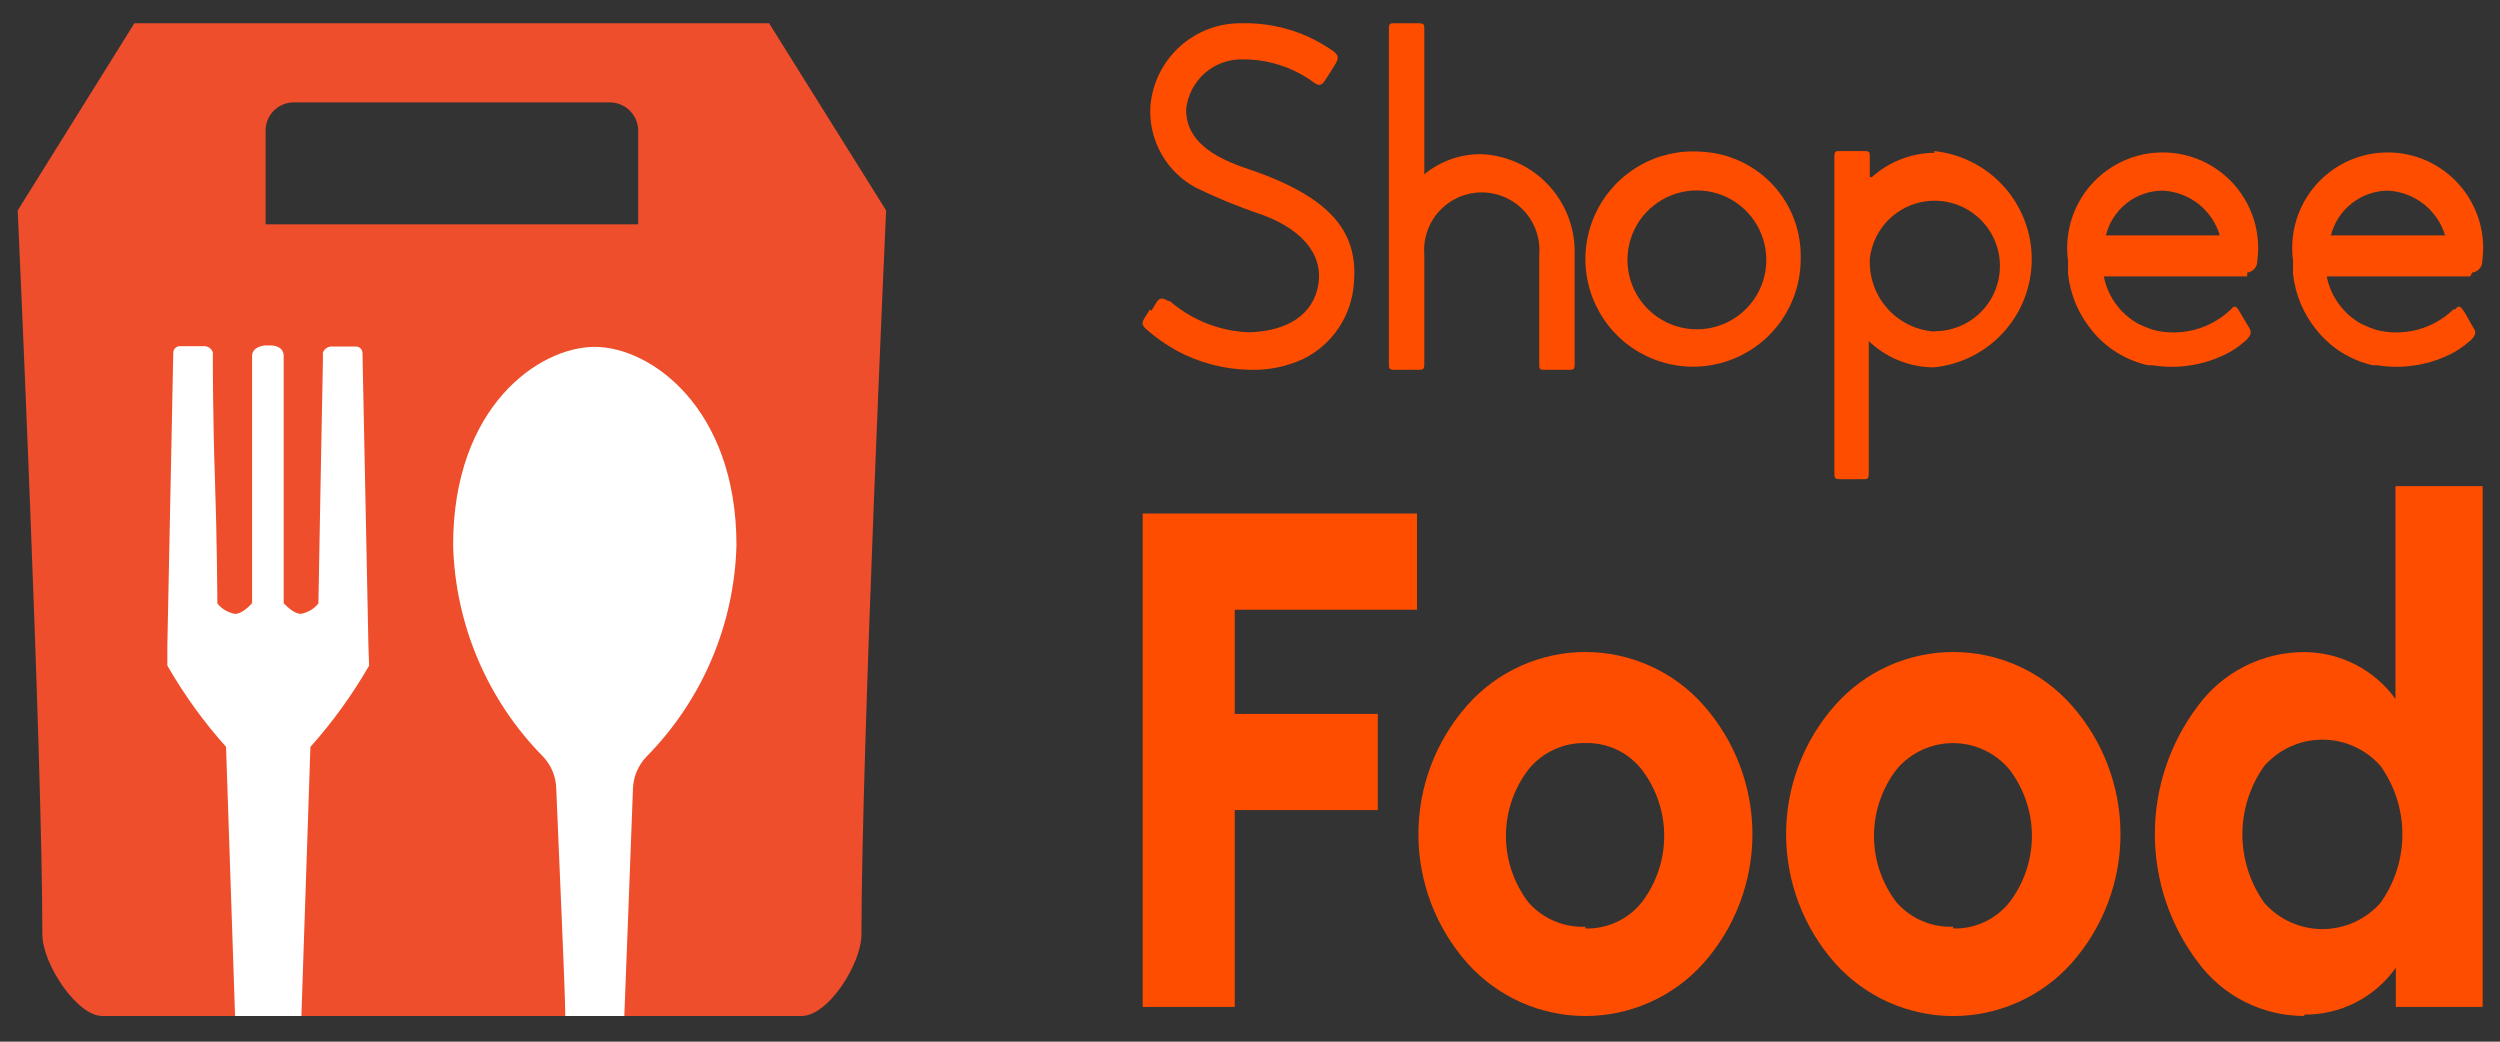
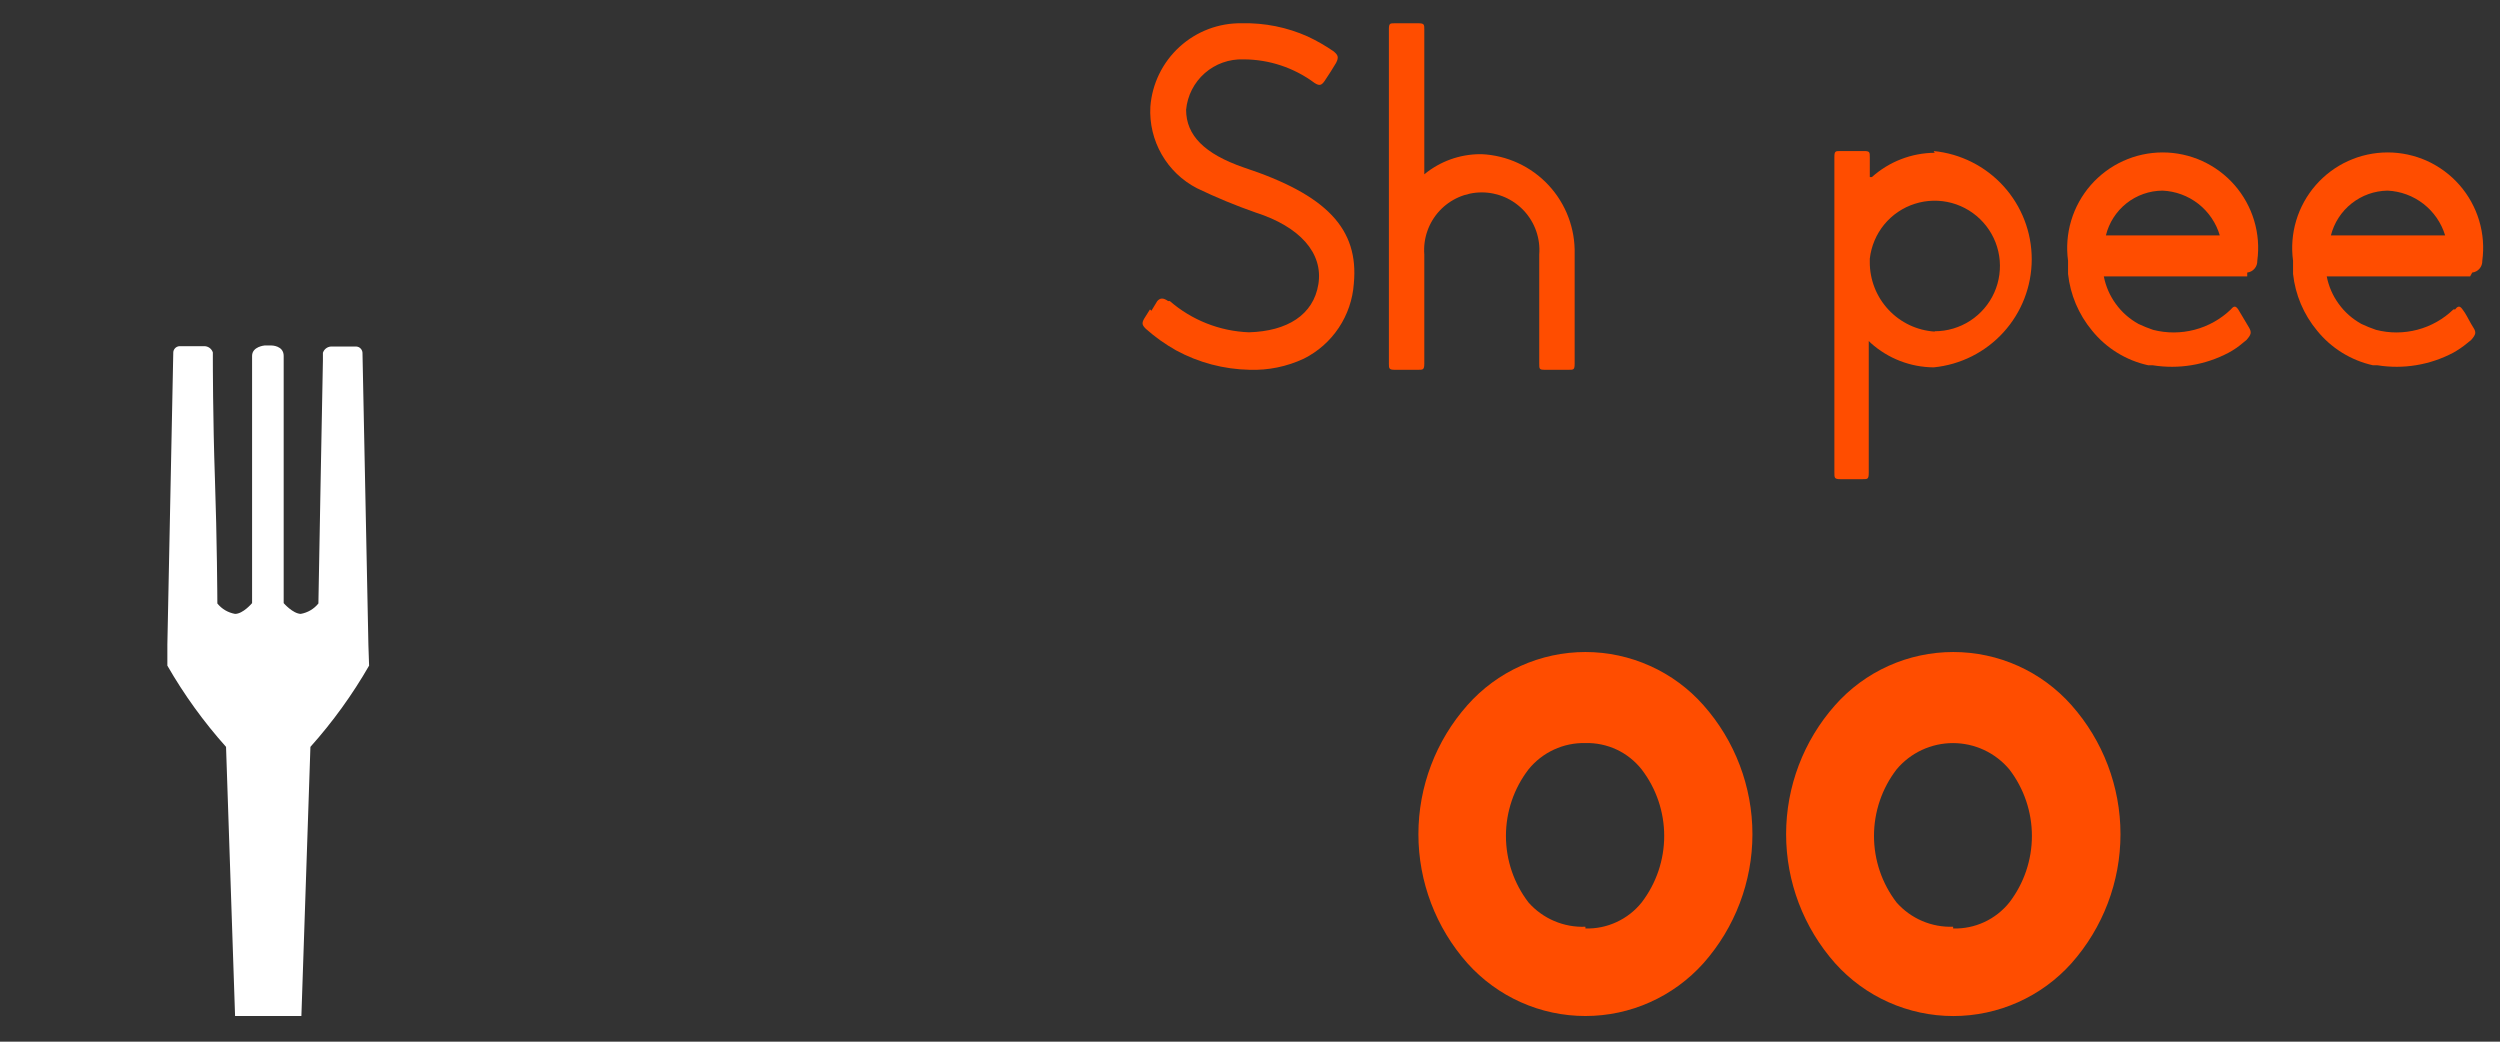
<svg xmlns="http://www.w3.org/2000/svg" width="72" height="30" viewBox="0 0 72 30" fill="none">
  <rect x="0" y="0" width="72" height="30" fill="#333333" stroke="none" />
-   <path d="M32.91 29V14.79H40.81V17.56H35.56V20.56H39.68V23.33H35.56V29H32.91Z" fill="#FF4D00" />
  <path d="M49.06 27.74C48.632 28.218 48.108 28.601 47.522 28.863C46.937 29.126 46.302 29.261 45.66 29.261C45.018 29.261 44.383 29.126 43.797 28.863C43.212 28.601 42.688 28.218 42.26 27.74C41.352 26.715 40.85 25.394 40.85 24.025C40.85 22.656 41.352 21.334 42.26 20.31C42.686 19.828 43.209 19.443 43.795 19.179C44.382 18.915 45.017 18.778 45.66 18.778C46.303 18.778 46.938 18.915 47.524 19.179C48.111 19.443 48.634 19.828 49.06 20.31C49.968 21.334 50.47 22.656 50.47 24.025C50.47 25.394 49.968 26.715 49.06 27.74ZM45.66 26.74C45.97 26.749 46.277 26.686 46.558 26.555C46.839 26.425 47.087 26.232 47.28 25.99C47.701 25.44 47.929 24.767 47.929 24.075C47.929 23.383 47.701 22.709 47.28 22.16C47.087 21.916 46.841 21.72 46.56 21.588C46.279 21.457 45.971 21.392 45.66 21.4C45.347 21.393 45.036 21.457 44.752 21.589C44.467 21.721 44.217 21.916 44.02 22.16C43.599 22.709 43.371 23.383 43.371 24.075C43.371 24.767 43.599 25.44 44.02 25.99C44.224 26.221 44.477 26.404 44.761 26.525C45.044 26.646 45.352 26.703 45.66 26.69V26.74Z" fill="#FF4D00" />
  <path d="M59.66 27.74C59.231 28.219 58.706 28.602 58.12 28.864C57.533 29.126 56.898 29.262 56.255 29.262C55.612 29.262 54.977 29.126 54.39 28.864C53.803 28.602 53.279 28.219 52.85 27.74C51.942 26.715 51.44 25.394 51.44 24.025C51.44 22.656 51.942 21.334 52.85 20.31C53.277 19.828 53.801 19.442 54.388 19.178C54.975 18.914 55.611 18.778 56.255 18.778C56.899 18.778 57.535 18.914 58.122 19.178C58.709 19.442 59.233 19.828 59.66 20.31C60.568 21.334 61.07 22.656 61.07 24.025C61.07 25.394 60.568 26.715 59.66 27.74ZM56.25 26.74C56.56 26.749 56.867 26.686 57.148 26.556C57.429 26.425 57.676 26.232 57.87 25.99C58.291 25.44 58.519 24.767 58.519 24.075C58.519 23.383 58.291 22.709 57.87 22.16C57.671 21.922 57.422 21.731 57.142 21.6C56.861 21.469 56.555 21.401 56.245 21.401C55.935 21.401 55.629 21.469 55.348 21.6C55.068 21.731 54.819 21.922 54.62 22.16C54.199 22.709 53.971 23.383 53.971 24.075C53.971 24.767 54.199 25.44 54.62 25.99C54.823 26.22 55.074 26.402 55.356 26.523C55.638 26.644 55.943 26.701 56.25 26.69V26.74Z" fill="#FF4D00" />
-   <path d="M66.36 29.26C65.764 29.26 65.177 29.119 64.645 28.85C64.114 28.581 63.653 28.19 63.3 27.71C62.495 26.648 62.06 25.352 62.06 24.02C62.06 22.688 62.495 21.392 63.3 20.33C63.653 19.85 64.114 19.459 64.645 19.19C65.177 18.921 65.764 18.78 66.36 18.78C66.874 18.782 67.38 18.905 67.837 19.14C68.294 19.374 68.689 19.714 68.99 20.13V14H71.5V29H69V27.87C68.703 28.291 68.309 28.633 67.851 28.868C67.393 29.103 66.885 29.224 66.37 29.22L66.36 29.26ZM65.21 26C65.419 26.238 65.677 26.429 65.966 26.56C66.255 26.69 66.568 26.758 66.885 26.758C67.202 26.758 67.515 26.69 67.804 26.56C68.093 26.429 68.351 26.238 68.56 26C68.969 25.425 69.189 24.736 69.189 24.03C69.189 23.324 68.969 22.635 68.56 22.06C68.351 21.822 68.093 21.631 67.804 21.5C67.515 21.37 67.202 21.302 66.885 21.302C66.568 21.302 66.255 21.37 65.966 21.5C65.677 21.631 65.419 21.822 65.21 22.06C64.801 22.635 64.581 23.324 64.581 24.03C64.581 24.736 64.801 25.425 65.21 26Z" fill="#FF4D00" />
  <path fill-rule="evenodd" clip-rule="evenodd" d="M71.2 7.85C71.282 7.84 71.358 7.8 71.411 7.737C71.465 7.674 71.493 7.593 71.49 7.51C71.543 7.121 71.512 6.726 71.399 6.35C71.286 5.974 71.094 5.627 70.836 5.331C70.578 5.036 70.26 4.799 69.903 4.636C69.545 4.474 69.157 4.39 68.765 4.39C68.373 4.39 67.985 4.474 67.627 4.636C67.27 4.799 66.952 5.036 66.694 5.331C66.436 5.627 66.244 5.974 66.131 6.35C66.018 6.726 65.987 7.121 66.04 7.51C66.04 7.64 66.04 7.76 66.04 7.89C66.105 8.489 66.345 9.056 66.73 9.52C67.138 10.026 67.706 10.378 68.34 10.52H68.47C69.216 10.639 69.981 10.513 70.65 10.16C70.795 10.08 70.932 9.986 71.06 9.88L71.17 9.79C71.31 9.63 71.32 9.57 71.23 9.43C71.14 9.29 71.06 9.12 70.99 9.01L70.92 8.91C70.85 8.81 70.79 8.8 70.71 8.91H70.66C70.37 9.191 70.013 9.393 69.622 9.496C69.232 9.599 68.821 9.601 68.43 9.5C68.287 9.451 68.147 9.395 68.01 9.33C67.753 9.189 67.53 8.993 67.358 8.756C67.185 8.52 67.066 8.248 67.01 7.96H71.14L71.2 7.85ZM67.13 6.78C67.222 6.416 67.432 6.092 67.727 5.859C68.021 5.626 68.384 5.496 68.76 5.49C69.136 5.507 69.498 5.64 69.795 5.871C70.092 6.102 70.311 6.42 70.42 6.78H67.13Z" fill="#FF4D00" />
  <path fill-rule="evenodd" clip-rule="evenodd" d="M64.72 7.85C64.802 7.84 64.878 7.8 64.931 7.737C64.985 7.674 65.013 7.593 65.01 7.51C65.063 7.121 65.032 6.726 64.919 6.35C64.806 5.974 64.614 5.627 64.356 5.331C64.098 5.036 63.78 4.799 63.422 4.636C63.065 4.474 62.677 4.39 62.285 4.39C61.893 4.39 61.505 4.474 61.148 4.636C60.79 4.799 60.472 5.036 60.214 5.331C59.956 5.627 59.764 5.974 59.651 6.35C59.538 6.726 59.507 7.121 59.56 7.51C59.56 7.64 59.56 7.76 59.56 7.89C59.625 8.489 59.865 9.056 60.25 9.52C60.66 10.028 61.232 10.381 61.87 10.52H62C62.746 10.639 63.511 10.513 64.18 10.16C64.326 10.082 64.464 9.988 64.59 9.88L64.7 9.79C64.84 9.63 64.85 9.57 64.77 9.43L64.52 9.01L64.46 8.91C64.39 8.81 64.34 8.8 64.25 8.91C63.958 9.191 63.599 9.393 63.207 9.496C62.815 9.599 62.403 9.601 62.01 9.5C61.867 9.451 61.727 9.395 61.59 9.33C61.333 9.189 61.11 8.993 60.938 8.756C60.765 8.52 60.646 8.248 60.59 7.96H64.72V7.85ZM60.65 6.78C60.739 6.414 60.948 6.089 61.243 5.855C61.538 5.621 61.903 5.493 62.28 5.49C62.655 5.506 63.016 5.639 63.312 5.87C63.608 6.102 63.824 6.42 63.93 6.78H60.65Z" fill="#FF4D00" />
  <path fill-rule="evenodd" clip-rule="evenodd" d="M55.72 4.4C55.051 4.405 54.408 4.654 53.91 5.1H53.85V4.53C53.85 4.38 53.85 4.35 53.68 4.35H53C52.86 4.35 52.83 4.35 52.83 4.53V13.61C52.83 13.76 52.83 13.8 53 13.8H53.65C53.79 13.8 53.82 13.8 53.82 13.61V9.82L53.88 9.88C54.378 10.326 55.021 10.575 55.69 10.58C56.463 10.504 57.181 10.143 57.703 9.567C58.225 8.992 58.514 8.242 58.514 7.465C58.514 6.688 58.225 5.939 57.703 5.363C57.181 4.787 56.463 4.426 55.69 4.35L55.72 4.4ZM55.72 9.55C55.212 9.517 54.736 9.292 54.389 8.92C54.042 8.549 53.849 8.059 53.85 7.55V7.45C53.891 7.09 54.035 6.748 54.264 6.468C54.495 6.187 54.801 5.979 55.147 5.869C55.492 5.759 55.862 5.751 56.212 5.846C56.562 5.942 56.877 6.136 57.119 6.407C57.361 6.677 57.52 7.011 57.576 7.37C57.632 7.728 57.583 8.095 57.435 8.427C57.287 8.758 57.046 9.039 56.742 9.237C56.438 9.434 56.083 9.54 55.72 9.54V9.55Z" fill="#FF4D00" />
-   <path fill-rule="evenodd" clip-rule="evenodd" d="M49 4.37C48.378 4.322 47.757 4.462 47.216 4.773C46.676 5.083 46.241 5.549 45.97 6.11C45.698 6.671 45.602 7.301 45.694 7.918C45.786 8.535 46.061 9.109 46.485 9.567C46.908 10.024 47.46 10.343 48.068 10.482C48.675 10.622 49.311 10.575 49.891 10.347C50.471 10.12 50.97 9.723 51.321 9.207C51.672 8.692 51.86 8.084 51.86 7.46C51.884 6.673 51.598 5.907 51.063 5.329C50.528 4.751 49.787 4.407 49 4.37ZM49 9.48C48.6 9.506 48.201 9.411 47.856 9.208C47.51 9.005 47.234 8.702 47.062 8.34C46.891 7.977 46.832 7.572 46.894 7.176C46.956 6.78 47.135 6.411 47.409 6.118C47.683 5.826 48.038 5.622 48.429 5.533C48.821 5.445 49.229 5.476 49.602 5.623C49.975 5.77 50.296 6.026 50.522 6.357C50.748 6.688 50.869 7.079 50.87 7.48C50.871 7.989 50.678 8.479 50.331 8.85C49.983 9.222 49.508 9.447 49 9.48Z" fill="#FF4D00" />
  <path fill-rule="evenodd" clip-rule="evenodd" d="M42.62 4.44C42.036 4.444 41.471 4.648 41.02 5.02V5.07V0.85C41.02 0.71 41.02 0.67 40.85 0.67H40.17C40.03 0.67 40 0.67 40 0.85V10.47C40 10.61 40 10.65 40.17 10.65H40.85C40.98 10.65 41.02 10.65 41.02 10.47V7.33C41.002 7.102 41.032 6.872 41.107 6.656C41.182 6.44 41.301 6.242 41.456 6.074C41.612 5.906 41.8 5.772 42.01 5.68C42.22 5.589 42.446 5.541 42.675 5.541C42.904 5.541 43.13 5.589 43.34 5.68C43.55 5.772 43.738 5.906 43.894 6.074C44.049 6.242 44.168 6.44 44.243 6.656C44.318 6.872 44.348 7.102 44.33 7.33V10.47C44.33 10.63 44.33 10.65 44.5 10.65H45.18C45.32 10.65 45.35 10.65 45.35 10.47V7.32C45.369 6.585 45.099 5.871 44.598 5.333C44.097 4.794 43.405 4.474 42.67 4.44" fill="#FF4D00" />
  <path fill-rule="evenodd" clip-rule="evenodd" d="M33.12 8.91L32.95 9.18C32.88 9.31 32.89 9.36 33 9.47C33.267 9.707 33.559 9.915 33.87 10.09C34.521 10.444 35.249 10.636 35.99 10.65C36.528 10.668 37.062 10.558 37.55 10.33C37.957 10.126 38.304 9.82 38.556 9.441C38.809 9.062 38.958 8.624 38.99 8.17C39.14 6.59 38.21 5.61 35.81 4.82C34.69 4.43 34.16 3.9 34.16 3.16C34.198 2.754 34.39 2.377 34.697 2.107C35.004 1.838 35.402 1.696 35.81 1.71C36.549 1.71 37.268 1.949 37.86 2.39C38 2.48 38.06 2.46 38.15 2.33L38.32 2.07L38.48 1.81C38.56 1.65 38.54 1.59 38.41 1.48C38.172 1.316 37.922 1.172 37.66 1.05C37.066 0.785 36.42 0.655 35.77 0.67C35.105 0.658 34.461 0.901 33.97 1.35C33.479 1.798 33.178 2.417 33.13 3.08C33.105 3.558 33.218 4.032 33.456 4.447C33.693 4.862 34.045 5.2 34.47 5.42C35.02 5.685 35.584 5.919 36.16 6.12C37.44 6.53 38.11 7.29 37.97 8.18C37.83 9.07 37.07 9.54 35.97 9.57C35.13 9.539 34.325 9.221 33.69 8.67H33.64C33.5 8.57 33.41 8.58 33.33 8.67L33.16 8.95" fill="#FF4D00" />
-   <path d="M22.15 0.67H3.87L0.51 6.06C0.51 6.06 1.22 21.66 1.22 26.91C1.22 27.76 2.22 29.26 2.94 29.26H23.09C23.85 29.26 24.81 27.76 24.81 26.91C24.81 21.66 25.52 6.06 25.52 6.06L22.15 0.67ZM18.38 6.46H7.65V3.8C7.645 3.694 7.66 3.587 7.696 3.487C7.732 3.386 7.787 3.294 7.859 3.215C7.93 3.136 8.017 3.072 8.113 3.027C8.209 2.981 8.314 2.955 8.42 2.95H17.61C17.824 2.963 18.024 3.059 18.168 3.218C18.312 3.377 18.388 3.586 18.38 3.8V6.46Z" fill="#EE4E2C" />
  <path fill-rule="evenodd" clip-rule="evenodd" d="M10.63 19.17C10.149 20.007 9.583 20.791 8.94 21.51L8.68 29.26H6.77L6.51 21.51C5.867 20.791 5.301 20.007 4.82 19.17C4.82 18.92 4.82 18.57 4.82 18.57L4.99 10.17C4.989 10.145 4.992 10.12 5 10.097C5.009 10.073 5.022 10.051 5.038 10.033C5.055 10.014 5.075 9.999 5.098 9.988C5.12 9.978 5.145 9.971 5.17 9.97H5.84H5.9C5.952 9.974 6.002 9.993 6.043 10.025C6.084 10.057 6.114 10.101 6.13 10.15V10.37C6.13 10.37 6.13 12.07 6.19 13.79C6.25 15.51 6.26 17.28 6.26 17.38C6.388 17.539 6.569 17.645 6.77 17.68C7 17.68 7.26 17.37 7.26 17.37V10.25C7.26 9.98 7.62 9.95 7.62 9.95H7.82C7.82 9.95 8.17 9.95 8.17 10.25V17.37C8.17 17.37 8.43 17.67 8.66 17.68C8.861 17.645 9.042 17.539 9.17 17.38C9.17 17.17 9.3 10.38 9.3 10.38V10.16C9.316 10.111 9.346 10.067 9.387 10.035C9.428 10.003 9.478 9.984 9.53 9.98H9.59H10.26C10.285 9.981 10.309 9.988 10.332 9.998C10.354 10.009 10.375 10.024 10.391 10.043C10.408 10.061 10.421 10.083 10.429 10.107C10.438 10.13 10.441 10.155 10.44 10.18L10.61 18.58L10.63 19.17Z" fill="white" />
-   <path fill-rule="evenodd" clip-rule="evenodd" d="M21.21 15.7C21.151 17.99 20.221 20.172 18.61 21.8C18.379 22.045 18.244 22.364 18.23 22.7C18.17 24.27 18.01 28.57 17.98 29.26H16.28C16.28 28.57 16.08 24.26 16.02 22.7C16.009 22.366 15.878 22.046 15.65 21.8C14.039 20.172 13.109 17.99 13.05 15.7C13.05 11.7 15.53 9.99 17.13 9.99C18.73 9.99 21.21 11.74 21.21 15.7Z" fill="white" />
</svg>